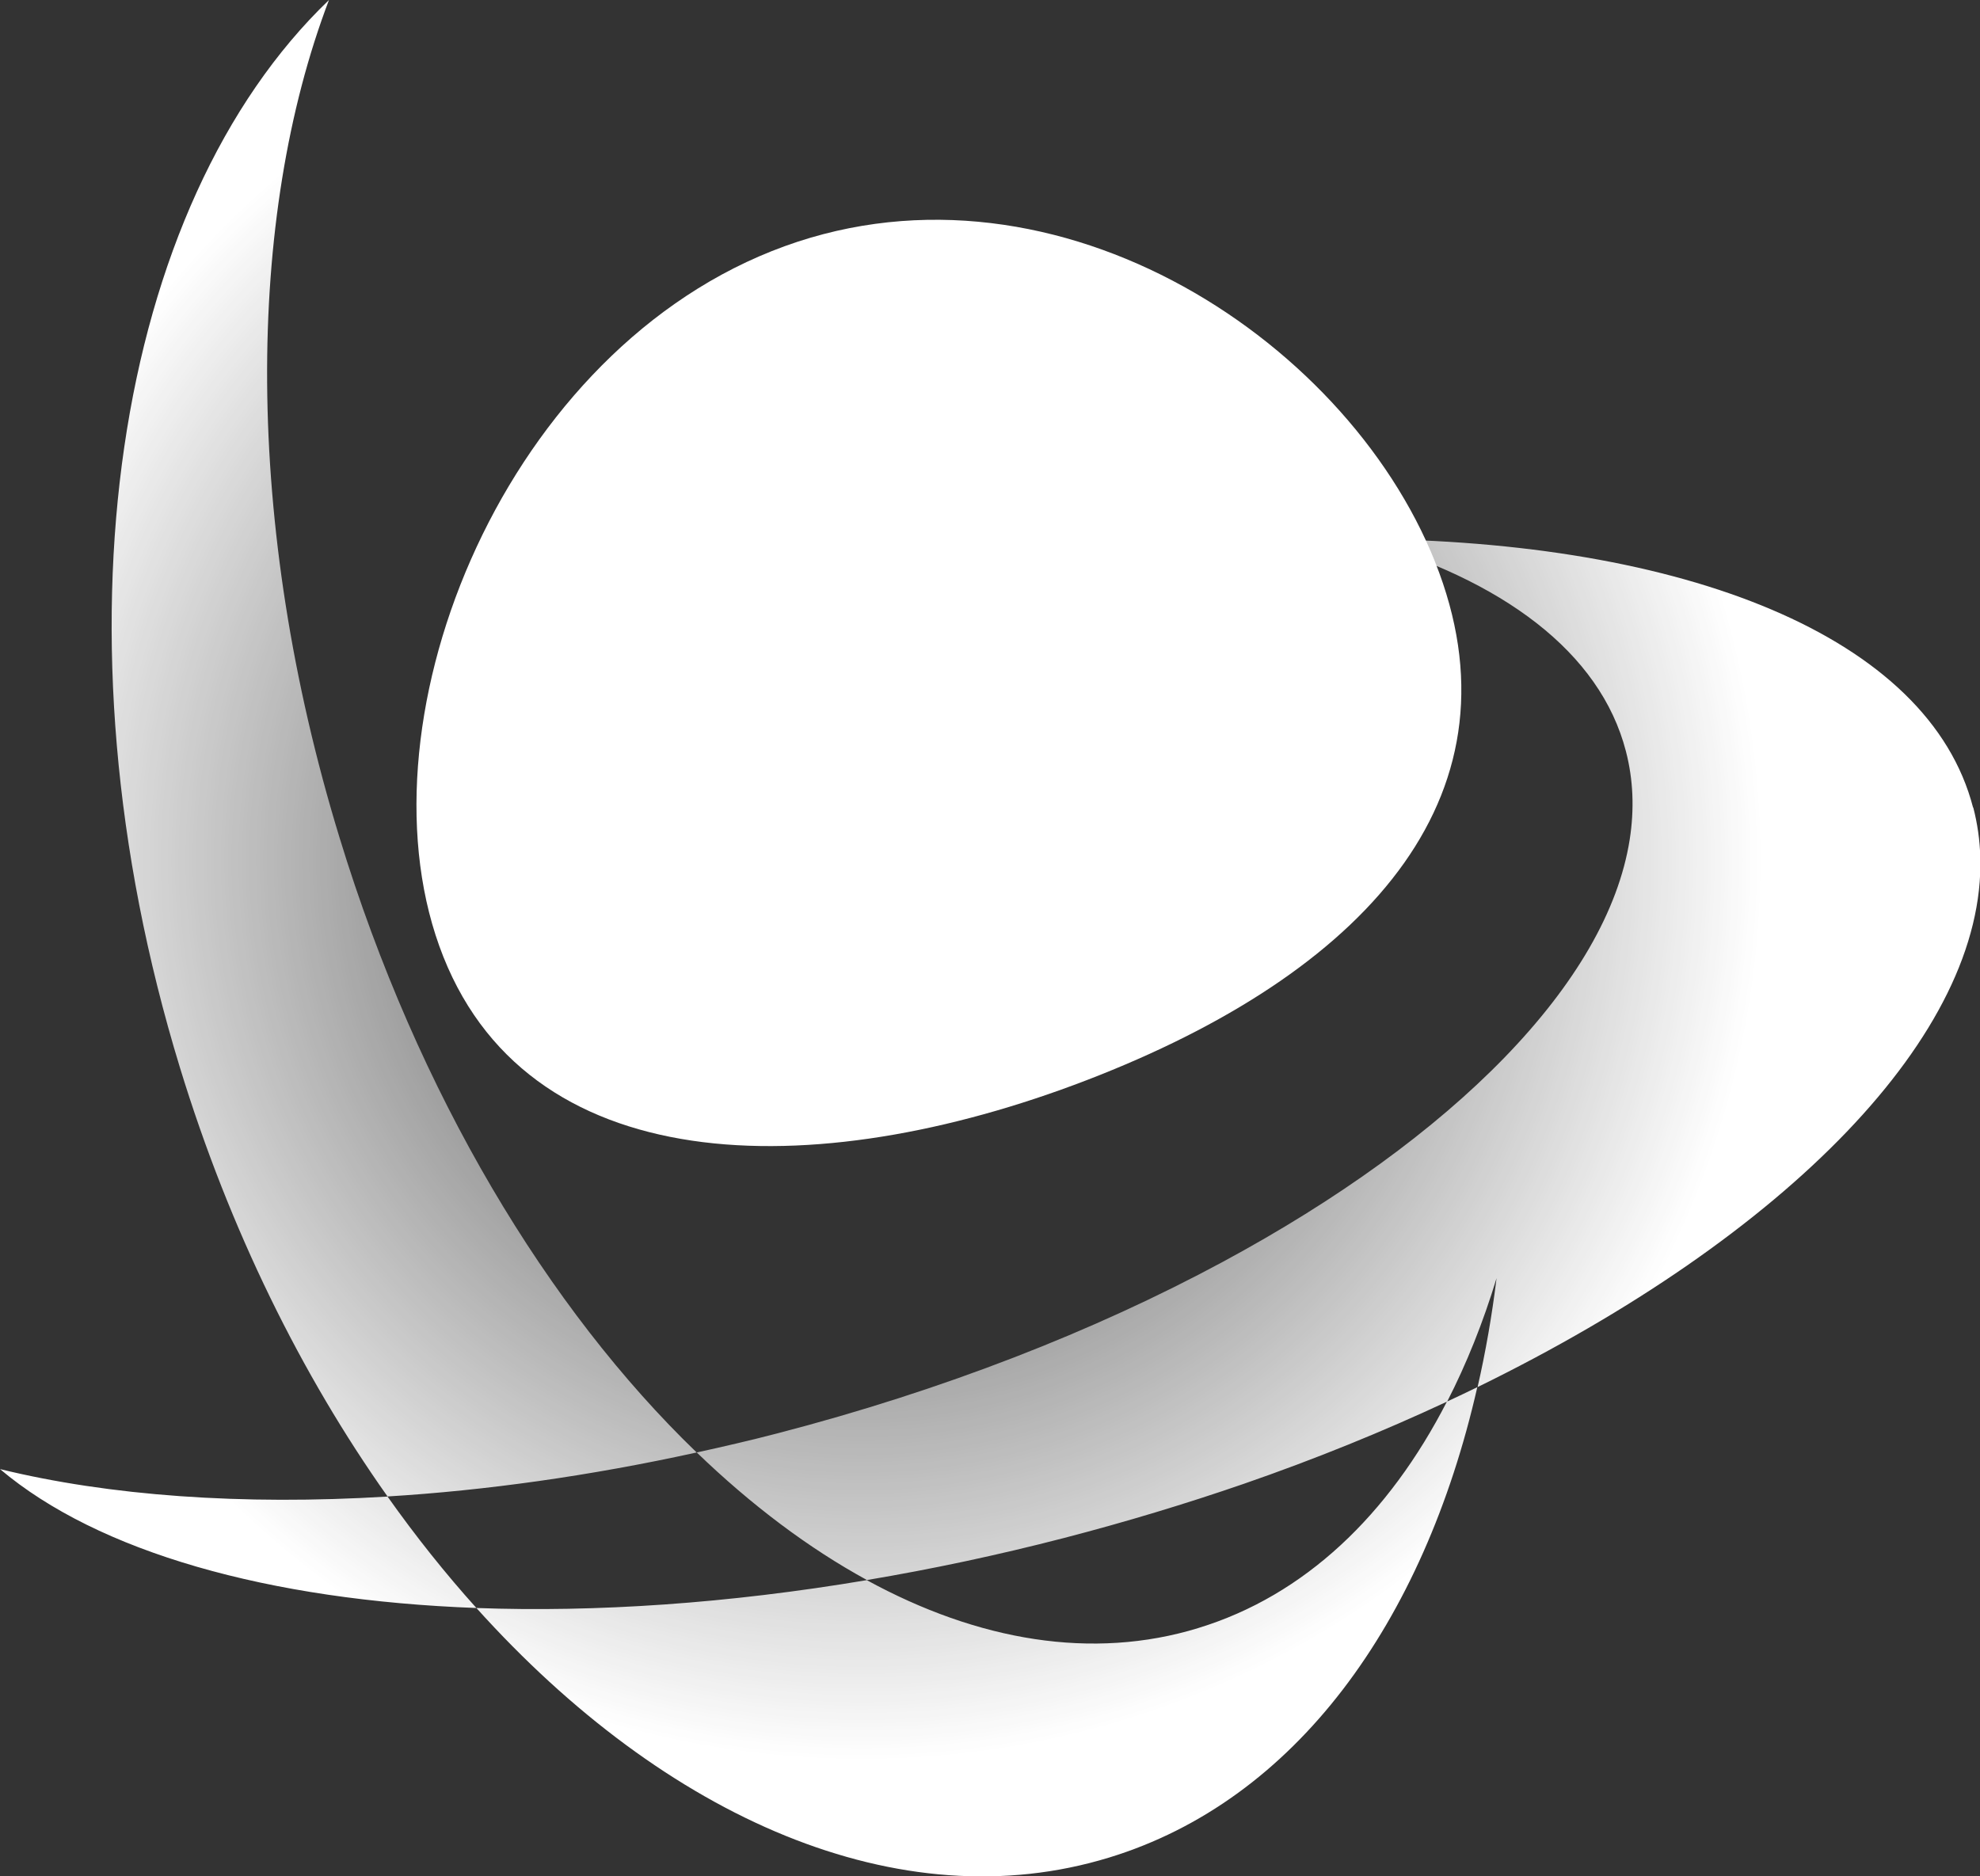
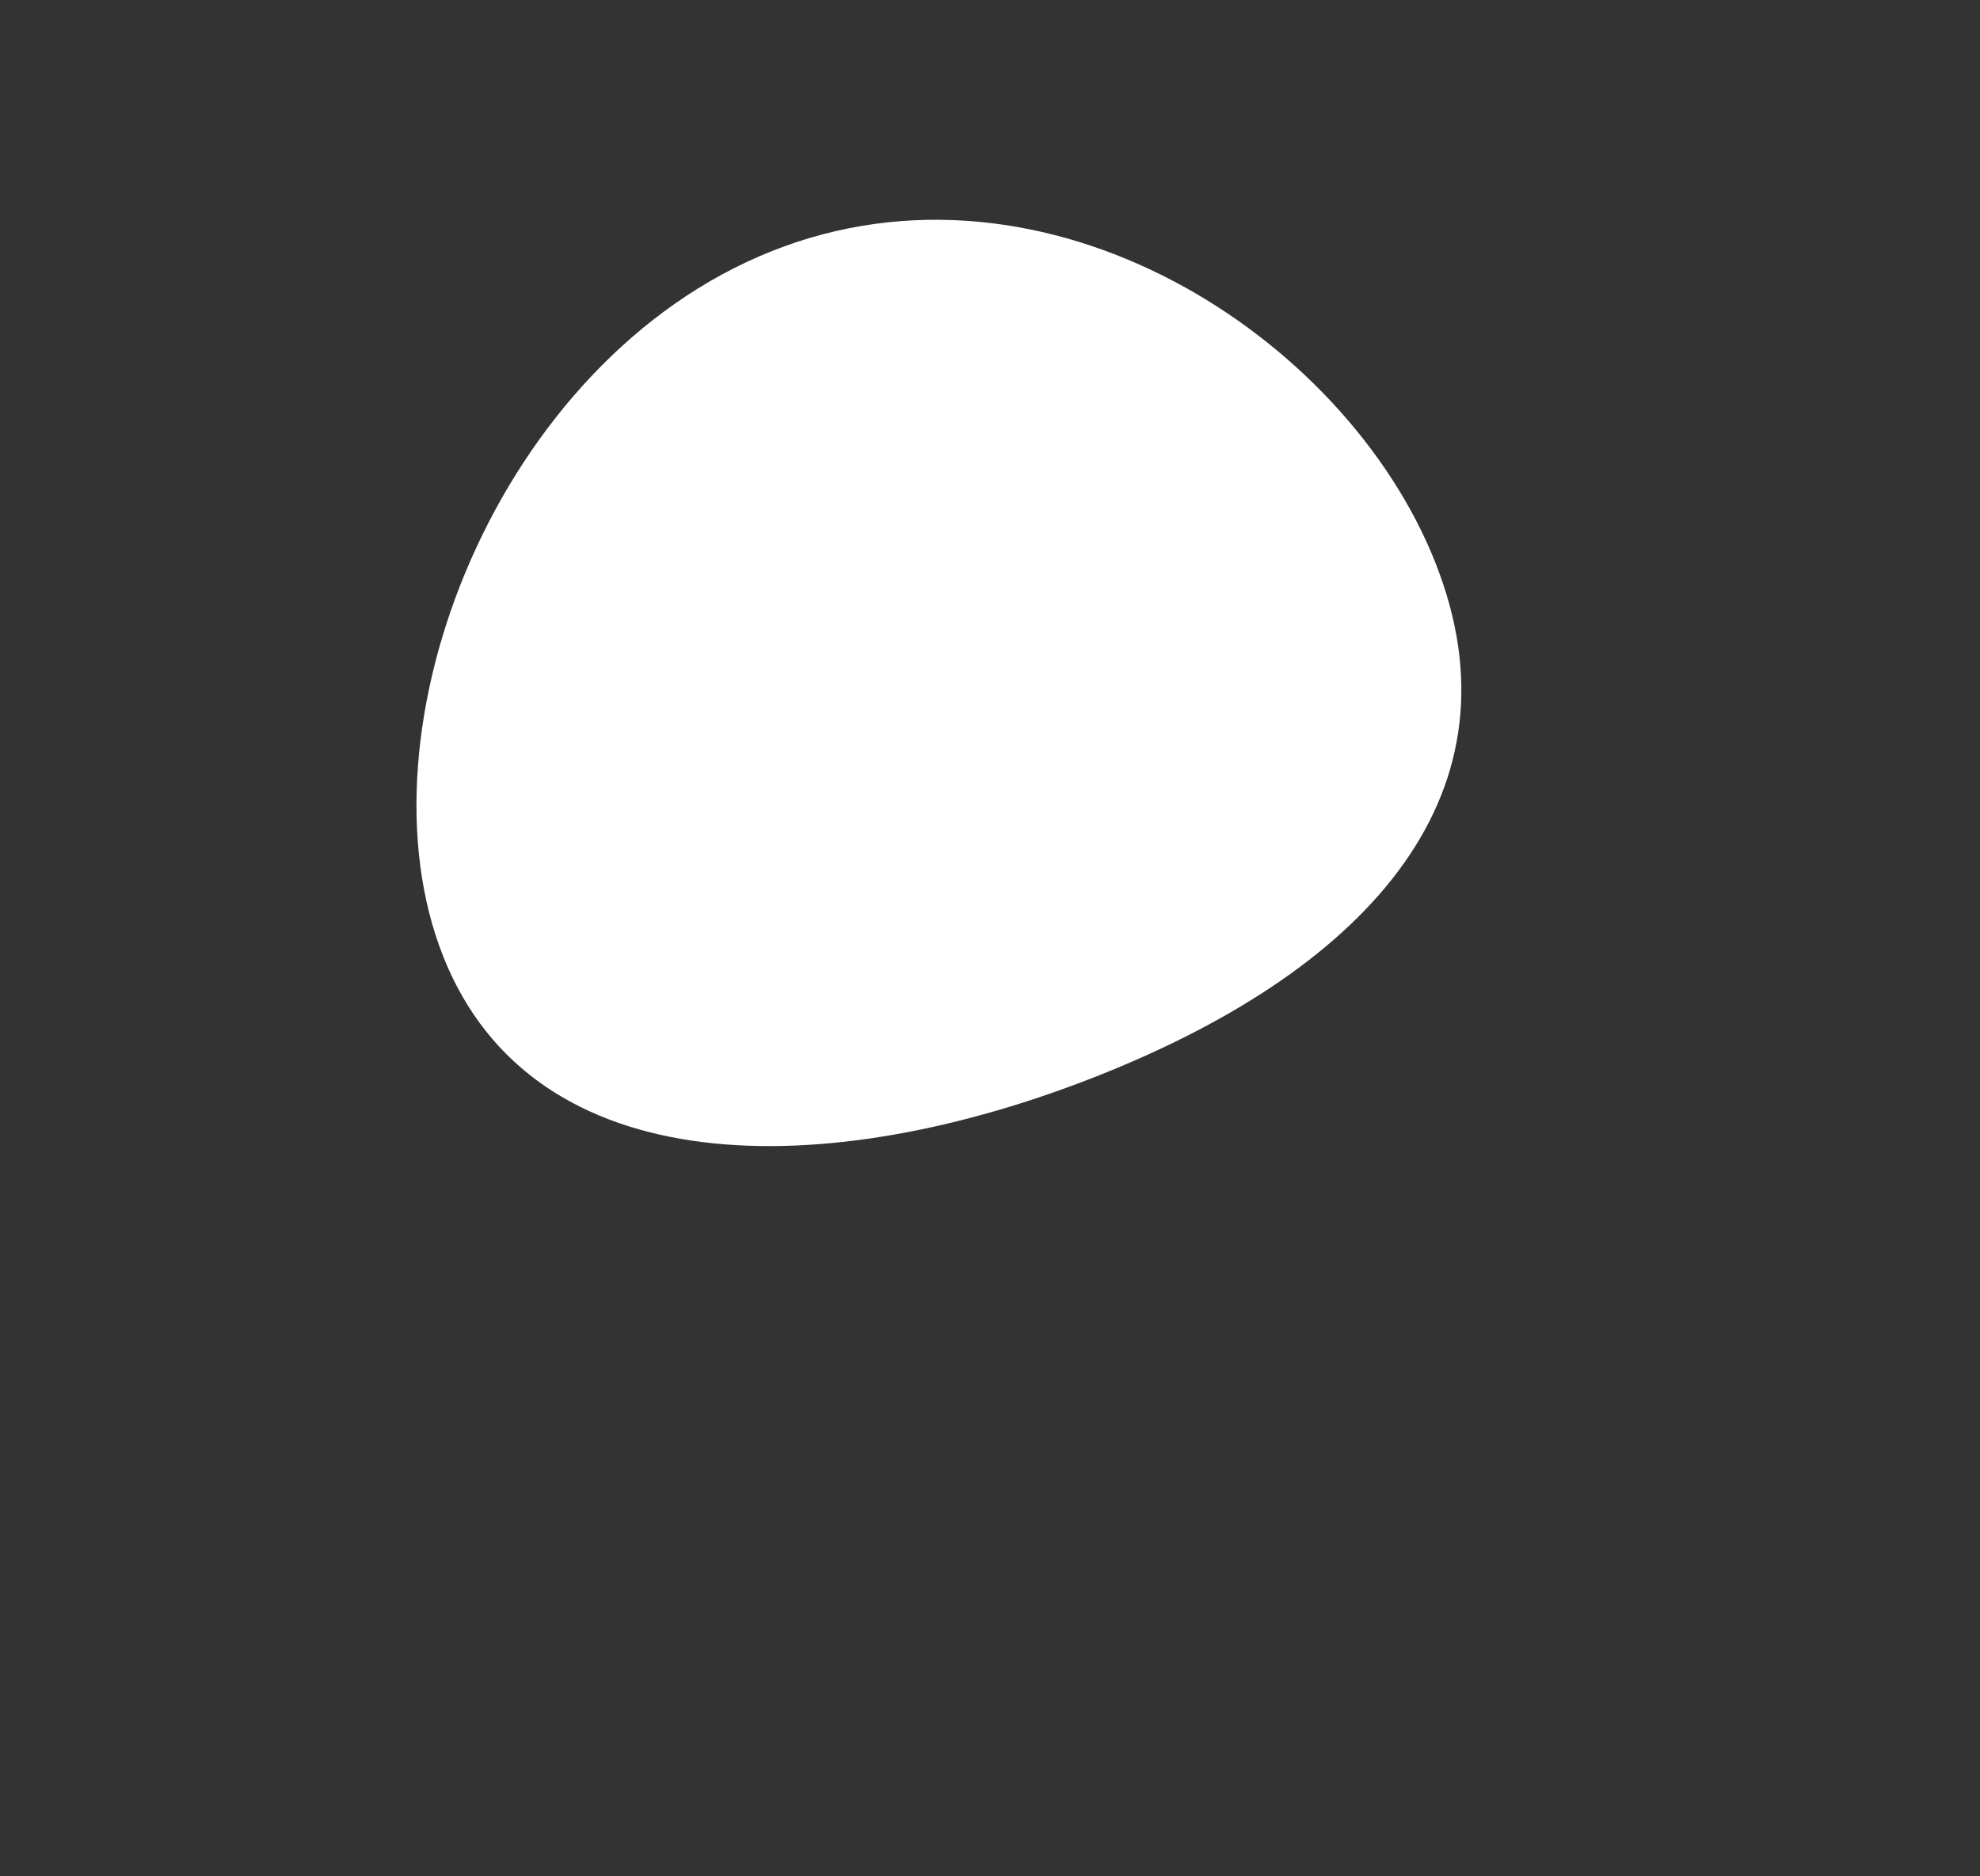
<svg xmlns="http://www.w3.org/2000/svg" id="Layer_1" data-name="Layer 1" viewBox="0 0 202.53 191.95">
  <rect x="0" y="0" width="202.53" height="191.95" fill="#333333" stroke="none" />
  <defs>
    <style>
      .cls-1 {
        fill: url(#radial-gradient-2);
      }

      .cls-2 {
        fill: url(#radial-gradient);
      }
    </style>
    <radialGradient id="radial-gradient" cx="96.04" cy="69.87" fx="96.04" fy="69.87" r="50.5" gradientUnits="userSpaceOnUse">
      <stop offset="0" stop-color="#fff" />
      <stop offset="1" stop-color="#fff" />
    </radialGradient>
    <radialGradient id="radial-gradient-2" cx="88.15" cy="88" fx="88.15" fy="88" r="92.1" gradientUnits="userSpaceOnUse">
      <stop offset="0" stop-color="#fff" stop-opacity="0" />
      <stop offset="1" stop-color="#fff" />
    </radialGradient>
  </defs>
  <path class="cls-2" d="M146.8,57.51c9.26,23.27-6.3,41.32-34.31,52.47-28.01,11.15-57.88,11.18-67.14-12.1-9.26-23.27,5.58-61.04,33.59-72.19,28.01-11.15,58.59,8.54,67.86,31.81Z" />
-   <path class="cls-1" d="M39.64,153.1c2.89,4.08,5.93,7.89,9.09,11.4C27.43,163.71,10.05,158.78,0,150.29c11.16,2.73,24.73,3.72,39.64,2.81ZM34.74,85.72C24.89,53.57,25.18,22.25,33.65,0,11.82,20.95,4.73,64.54,18.41,109.23c5.08,16.6,12.45,31.46,21.23,43.86,10.03-.61,20.68-2.1,31.62-4.5-15.19-14.65-28.5-36.64-36.52-62.87ZM201.82,82.61c-4.53-17.49-29.46-27.33-62.81-27.48,14.67,4.17,24.67,11.57,27.3,21.72.76,2.93.87,5.95.39,9.03-2.29,14.61-17.99,30.48-41.66,43.23-13.06,7.04-28.55,13.12-45.54,17.53-2.76.72-5.5,1.35-8.23,1.95,5.6,5.4,11.46,9.8,17.41,13.05,6.61-1.11,13.36-2.54,20.19-4.31,6.31-1.64,12.43-3.49,18.32-5.52,7.34-2.54,14.31-5.38,20.84-8.43,1.98-3.86,3.67-8.08,5.05-12.62-.47,3.83-1.12,7.55-1.94,11.14,31.6-15.45,51.95-36.11,51.42-54.24-.05-1.71-.29-3.4-.72-5.06ZM122.58,166.55c-10.84,3.32-22.54,1.32-33.92-4.9-14.18,2.39-27.7,3.3-39.93,2.85,19.38,21.54,43.33,32.08,64.72,25.53,19.03-5.82,32.17-23.98,37.66-48.12-1.02.5-2.06.99-3.11,1.48-5.95,11.59-14.55,19.84-25.43,23.16Z" />
</svg>